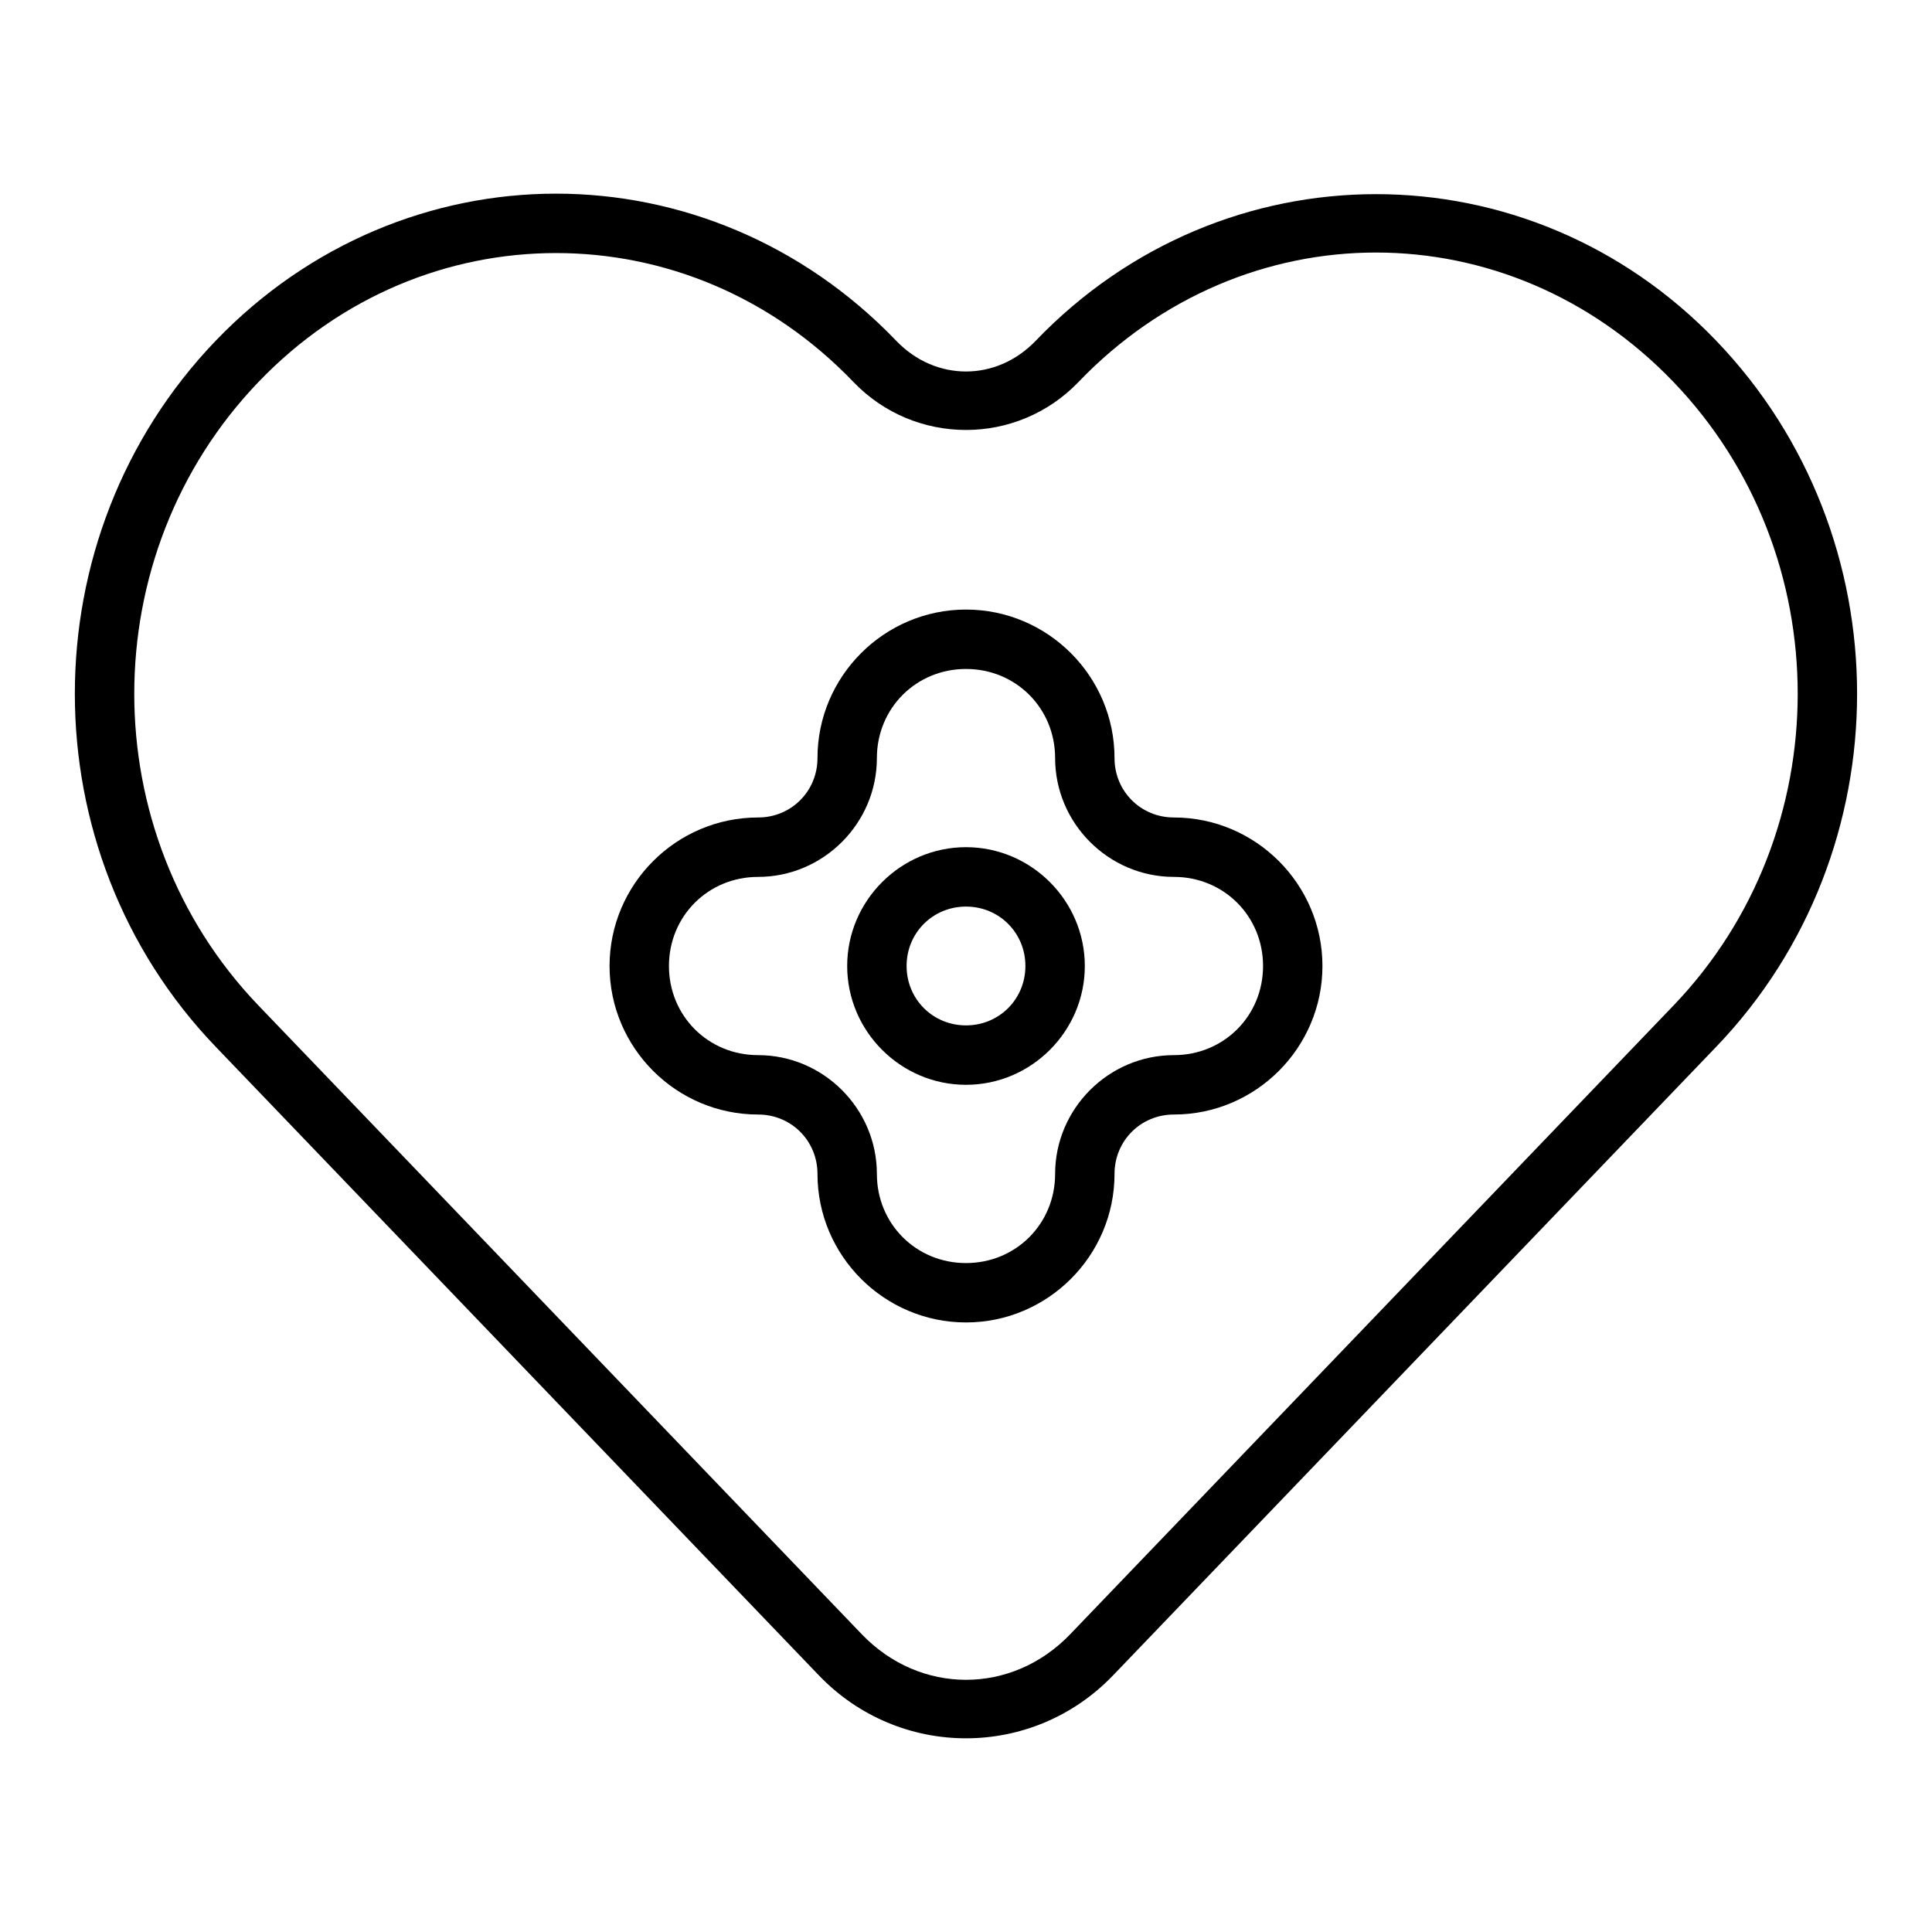
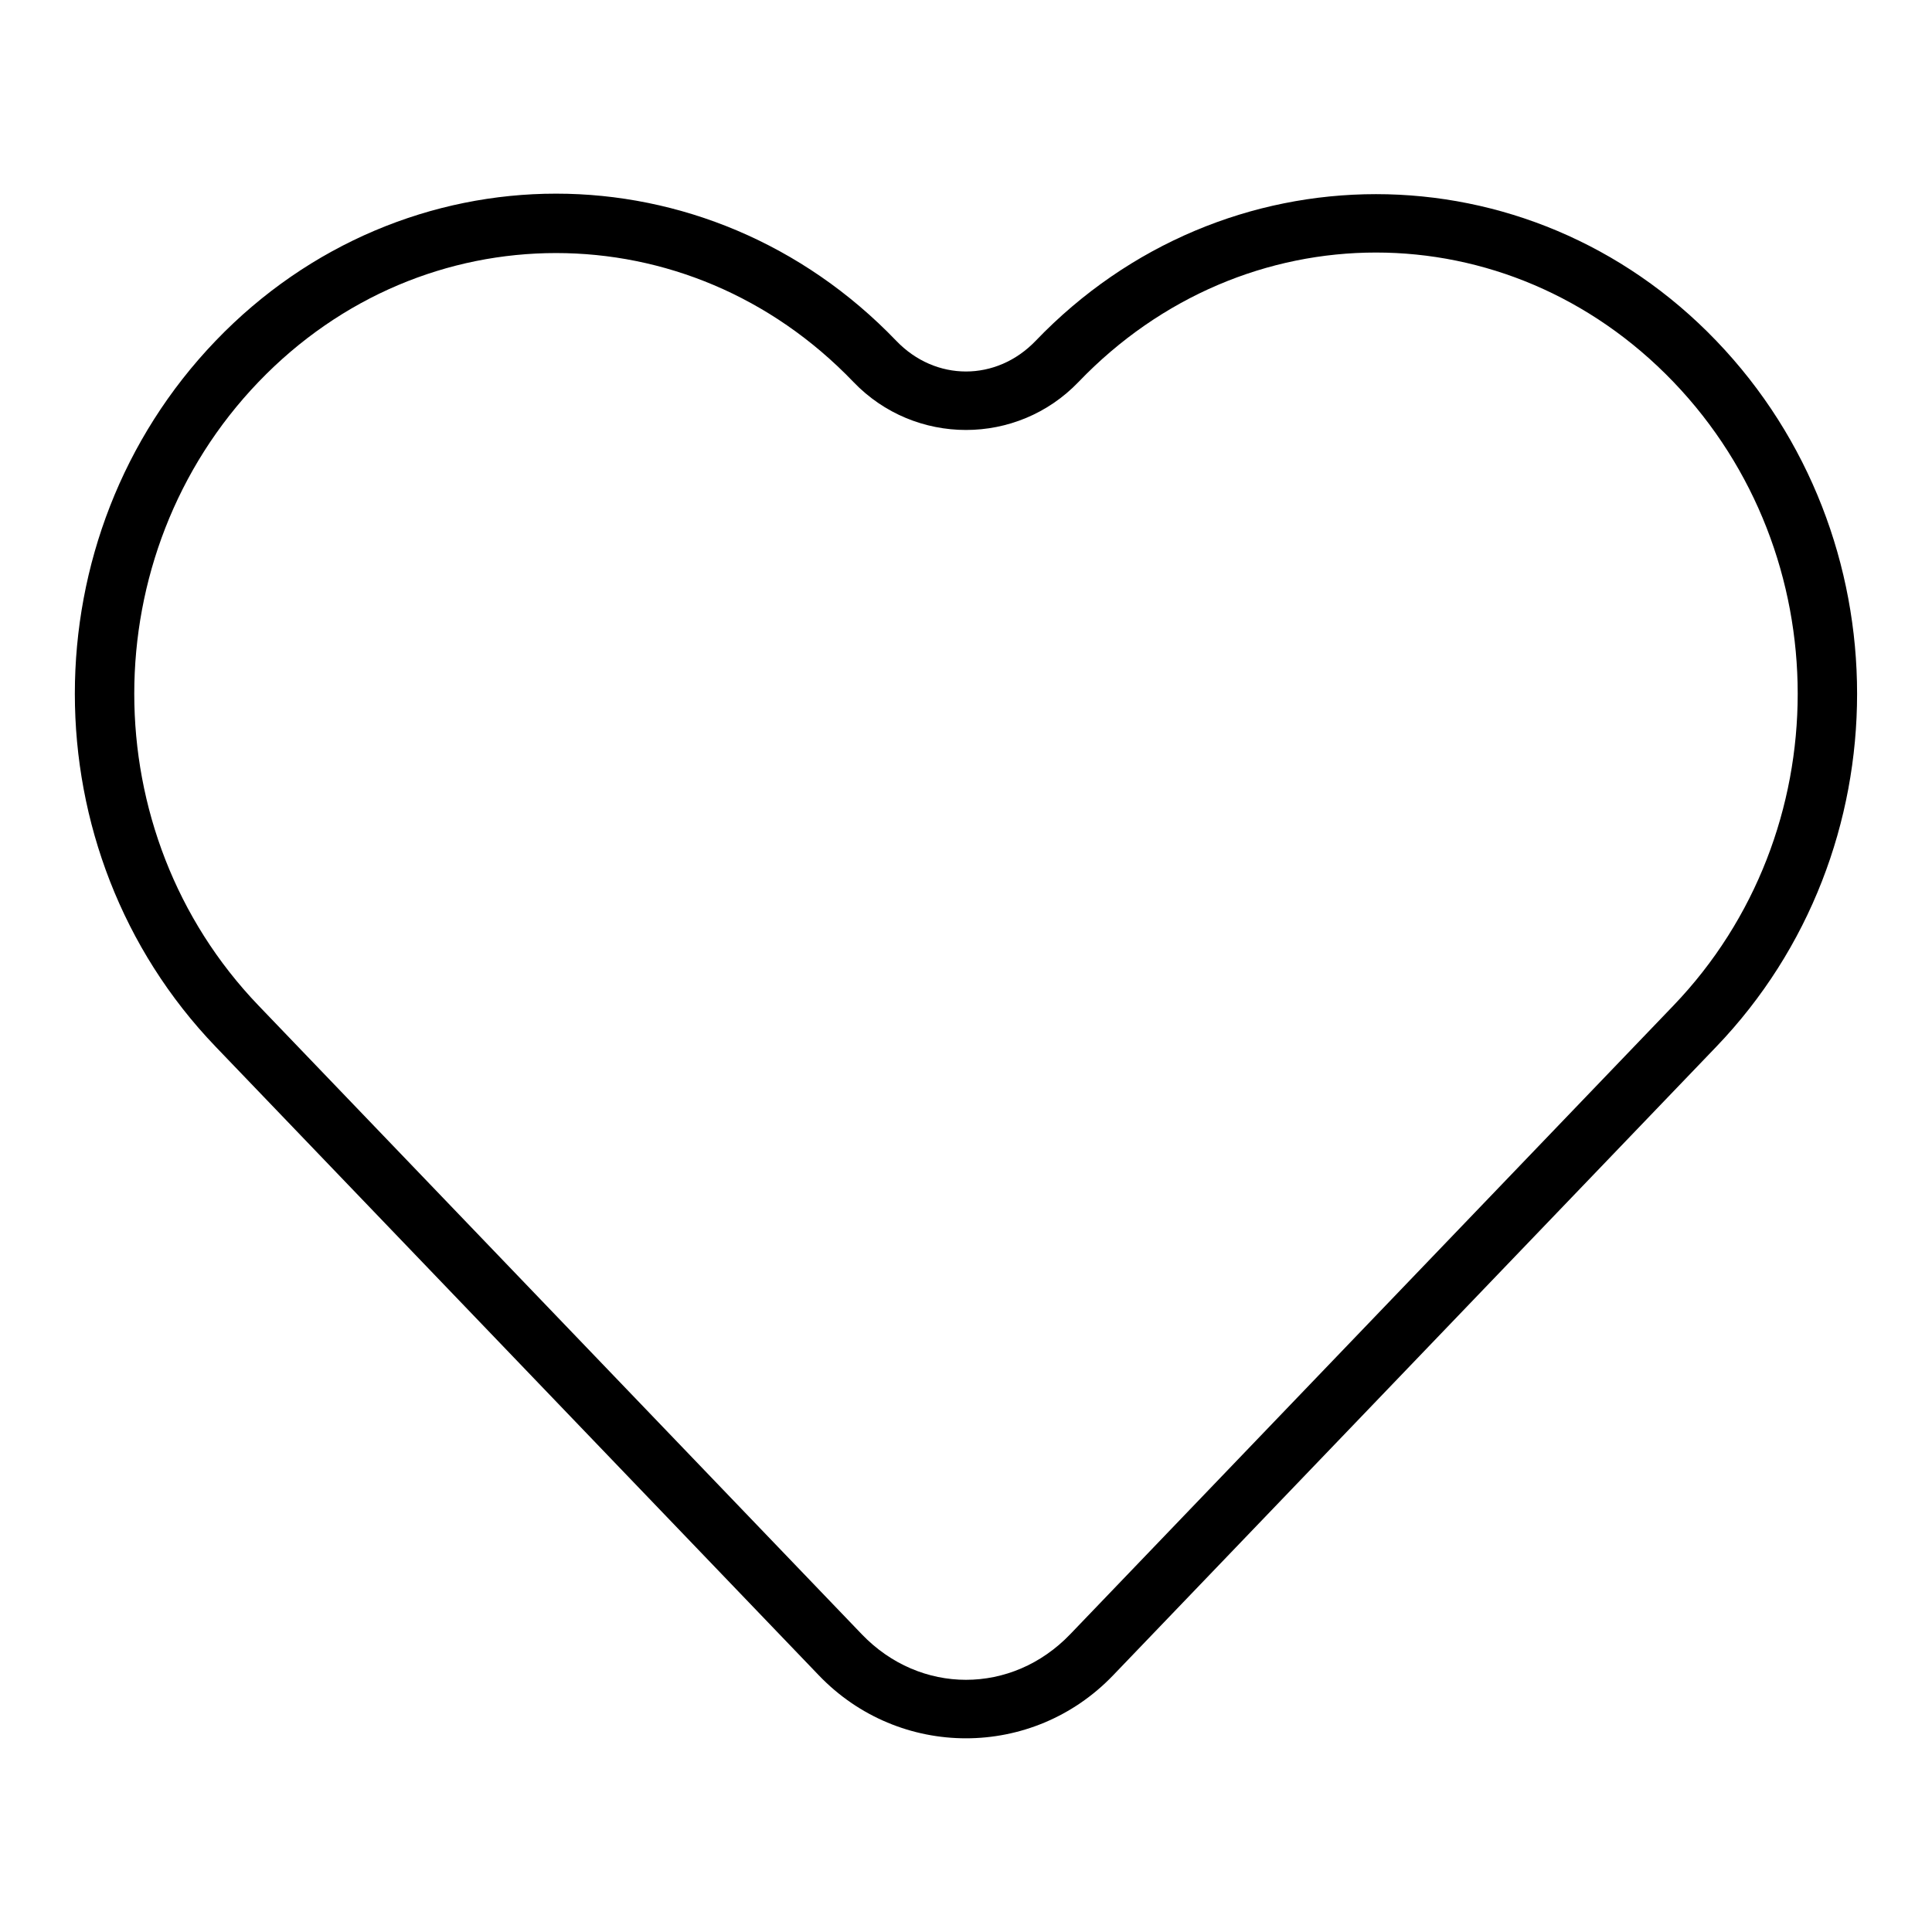
<svg xmlns="http://www.w3.org/2000/svg" fill="#000000" width="800px" height="800px" version="1.1" viewBox="144 144 512 512">
  <g fill-rule="evenodd">
    <path d="m291.36 195.32c-32.645 0-65.348 13.086-90.223 39.008-49.738 51.836-49.738 135.22 0 187.05l159.88 166.62c21.332 22.23 56.617 22.23 77.949 0l159.88-166.62c49.738-51.836 49.738-135.22 0-187.05-49.738-51.836-130.65-51.836-180.39 0-10.391 10.828-26.539 10.828-36.93 0-24.871-25.918-57.527-39.008-90.176-39.008zm217.29 15.605c28.445 0 56.895 11.43 78.84 34.301 43.895 45.742 43.895 119.5 0 165.25l-159.88 166.62c-15.445 16.098-39.781 16.098-55.227 0l-159.88-166.62c-43.895-45.742-43.895-119.5 0-165.25 21.945-22.867 50.402-34.164 78.855-34.164 28.453 0 56.863 11.289 78.809 34.164 16.277 16.961 43.379 16.961 59.652 0 21.945-22.871 50.383-34.301 78.824-34.301z" />
-     <path d="m400 305.54c-21.668 0-39.359 17.691-39.359 39.359 0 8.789-6.957 15.742-15.742 15.742-21.668 0-39.359 17.691-39.359 39.359 0 21.668 17.691 39.359 39.359 39.359 8.789 0 15.742 6.957 15.742 15.742 0 21.668 17.691 39.359 39.359 39.359s39.359-17.691 39.359-39.359c0-8.789 6.957-15.742 15.742-15.742 21.668 0 39.359-17.691 39.359-39.359 0-21.668-17.691-39.359-39.359-39.359-8.789 0-15.742-6.957-15.742-15.742 0-21.668-17.691-39.359-39.359-39.359zm0 15.742c13.219 0 23.617 10.398 23.617 23.617 0 17.297 14.191 31.488 31.488 31.488 13.219 0 23.617 10.398 23.617 23.617s-10.398 23.617-23.617 23.617c-17.297 0-31.488 14.191-31.488 31.488 0 13.219-10.398 23.617-23.617 23.617s-23.617-10.398-23.617-23.617c0-17.297-14.191-31.488-31.488-31.488-13.219 0-23.617-10.398-23.617-23.617s10.398-23.617 23.617-23.617c17.297 0 31.488-14.191 31.488-31.488 0-13.219 10.398-23.617 23.617-23.617z" />
-     <path d="m400 368.51c-17.297 0-31.488 14.191-31.488 31.488s14.191 31.488 31.488 31.488 31.488-14.191 31.488-31.488-14.191-31.488-31.488-31.488zm0 15.742c8.789 0 15.742 6.957 15.742 15.742 0 8.789-6.957 15.742-15.742 15.742-8.789 0-15.742-6.957-15.742-15.742 0-8.789 6.957-15.742 15.742-15.742z" />
  </g>
</svg>